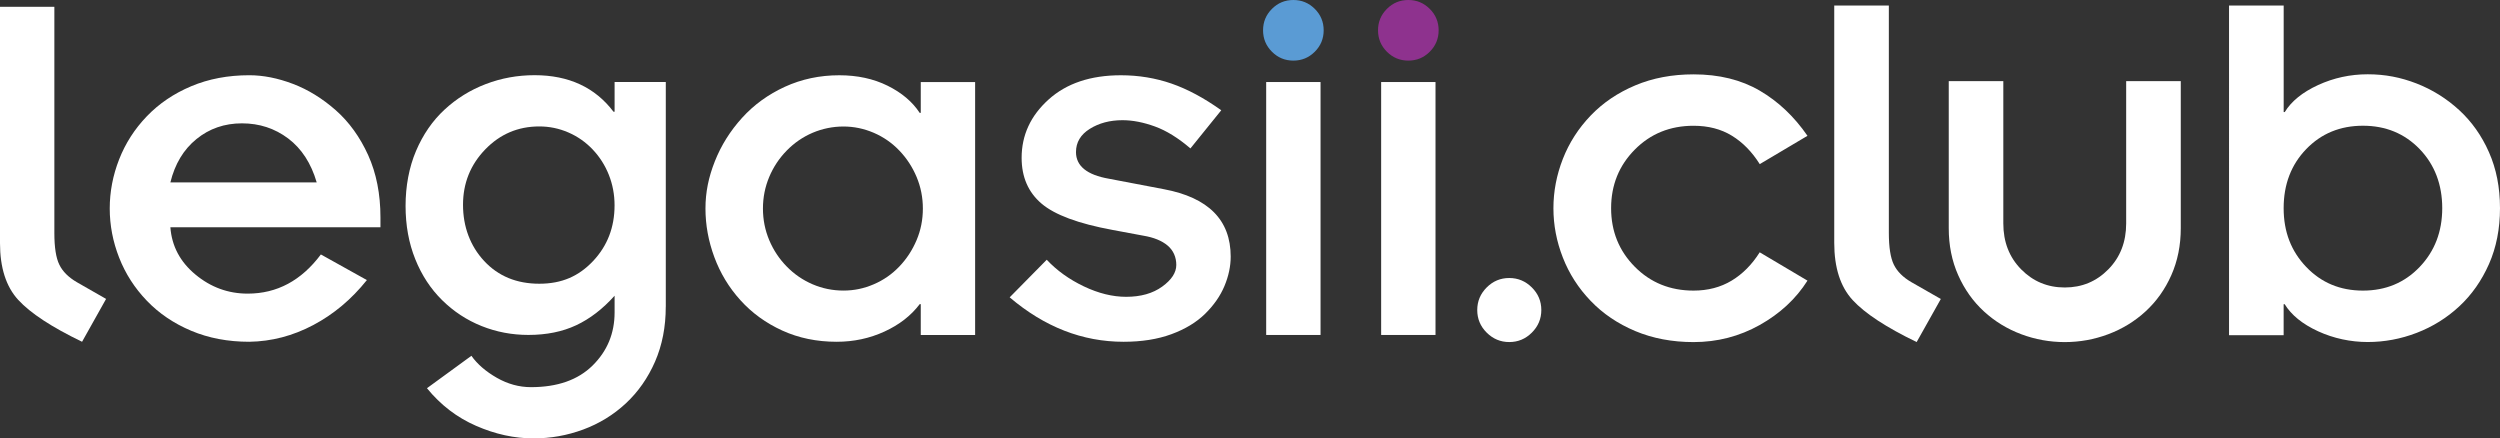
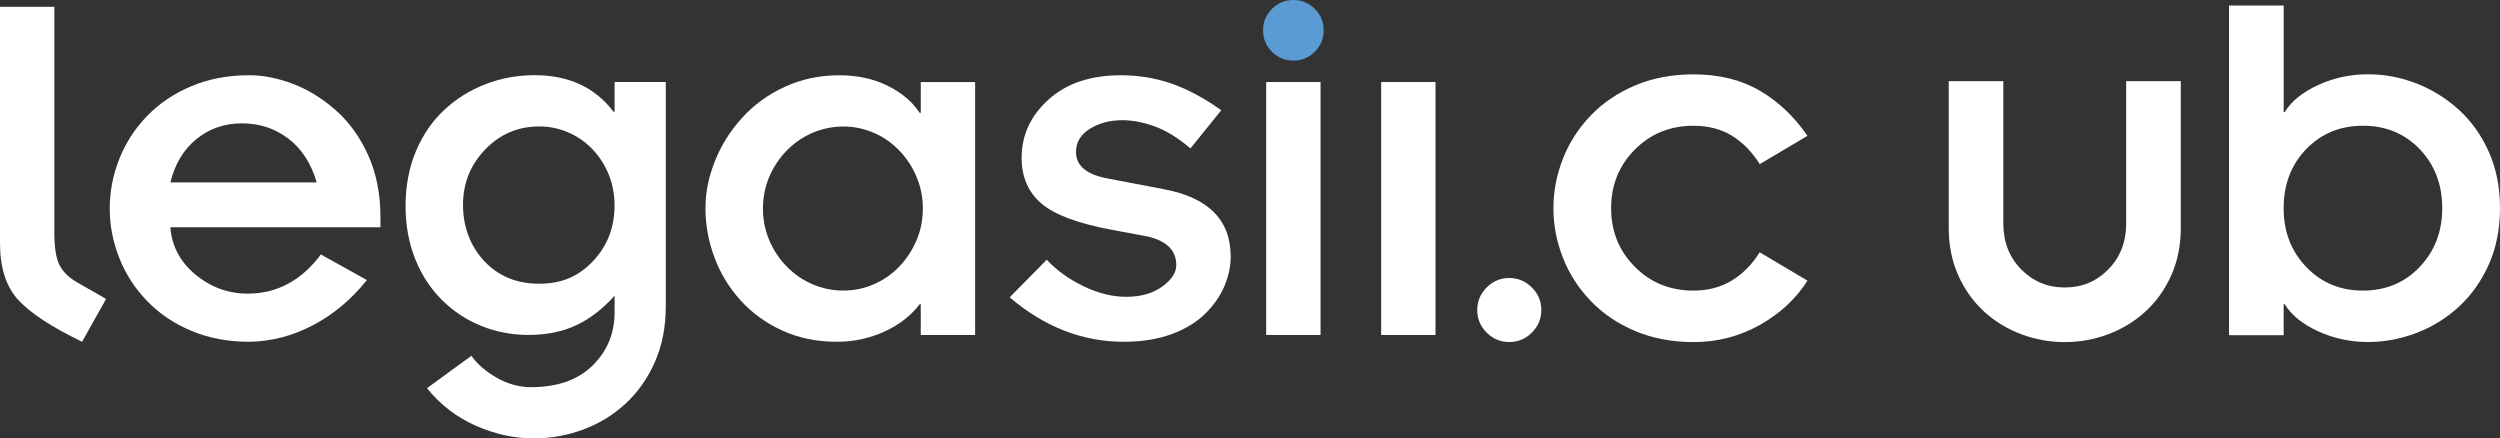
<svg xmlns="http://www.w3.org/2000/svg" id="Layer_2" data-name="Layer 2" viewBox="0 0 712.83 125.01">
  <rect x="0" y="0" width="712.83" height="125.01" fill="#333333" stroke="none" />
  <defs>
    <style>      .cls-1 {        fill: #fff;      }      .cls-2 {        fill: #8e328e;      }      .cls-3 {        fill: #5a9bd4;      }    </style>
  </defs>
  <g id="Layer_1-2" data-name="Layer 1">
    <g>
      <path class="cls-1" d="m15.5,1.94v64.52c0,4.07.47,7.08,1.42,9.01.94,1.94,2.61,3.6,4.99,4.99l8.34,4.77-6.85,12.22c-8.64-4.17-14.7-8.14-18.18-11.92-3.48-3.77-5.22-9.19-5.22-16.24V1.94h15.5Z" />
      <path class="cls-1" d="m104.6,79.87c-4.37,5.46-9.46,9.74-15.27,12.81-5.81,3.08-11.9,4.67-18.25,4.77-6.06,0-11.57-1.04-16.54-3.13-4.97-2.09-9.19-4.94-12.67-8.57-3.48-3.62-6.11-7.72-7.9-12.29-1.79-4.57-2.68-9.24-2.68-14.01s.89-9.44,2.68-14.01c1.79-4.57,4.42-8.67,7.9-12.29,3.48-3.62,7.7-6.48,12.67-8.57,4.97-2.09,10.48-3.13,16.54-3.13,3.97,0,8.12.82,12.44,2.46,4.32,1.64,8.39,4.15,12.22,7.52,3.82,3.38,6.9,7.65,9.24,12.81,2.33,5.17,3.5,11.08,3.5,17.73v2.83h-59.9c.4,5.36,2.78,9.86,7.15,13.48,4.37,3.63,9.34,5.44,14.9,5.44,8.34,0,15.3-3.72,20.86-11.17l13.11,7.3Zm-14.3-27.86c-1.59-5.46-4.3-9.63-8.12-12.52-3.83-2.88-8.22-4.32-13.19-4.32s-9.29,1.49-12.96,4.47c-3.68,2.98-6.16,7.1-7.45,12.37h41.72Z" />
      <path class="cls-1" d="m189.83,87.46c0,5.76-1.02,10.97-3.05,15.64-2.04,4.67-4.82,8.64-8.34,11.92-3.53,3.28-7.58,5.76-12.14,7.45-4.57,1.69-9.29,2.53-14.16,2.53-5.46,0-10.93-1.19-16.39-3.58-5.46-2.38-10.13-5.96-14.01-10.73l12.67-9.24c1.69,2.38,4.1,4.47,7.23,6.26s6.38,2.68,9.76,2.68c7.55,0,13.41-2.06,17.58-6.18,4.17-4.12,6.26-9.16,6.26-15.12v-4.77c-3.38,3.78-7.03,6.58-10.95,8.42-3.92,1.84-8.47,2.76-13.63,2.76-4.67,0-9.11-.84-13.34-2.53-4.22-1.69-7.97-4.15-11.25-7.38-3.28-3.23-5.84-7.13-7.67-11.7-1.84-4.57-2.76-9.63-2.76-15.2s.99-10.97,2.98-15.65c1.99-4.67,4.69-8.59,8.12-11.77,3.43-3.18,7.35-5.61,11.77-7.3,4.42-1.69,9.06-2.53,13.93-2.53,9.73,0,17.23,3.48,22.5,10.43h.3v-8.49h14.6v64.07Zm-51.78-13.04c4.02,4.32,9.26,6.48,15.72,6.48s11.27-2.16,15.35-6.48c4.07-4.32,6.11-9.61,6.11-15.87,0-3.08-.55-5.98-1.64-8.72-1.09-2.73-2.63-5.14-4.62-7.23-1.99-2.09-4.3-3.7-6.93-4.84-2.63-1.14-5.39-1.71-8.27-1.71-6.06,0-11.2,2.19-15.42,6.56-4.22,4.37-6.33,9.64-6.33,15.79s2.01,11.7,6.03,16.02Z" />
      <path class="cls-1" d="m262.54,86.72h-.3c-2.48,3.28-5.84,5.89-10.06,7.82-4.22,1.94-8.77,2.91-13.63,2.91-5.66,0-10.83-1.07-15.5-3.2-4.67-2.13-8.64-5.01-11.92-8.64-3.28-3.62-5.76-7.72-7.45-12.29-1.69-4.57-2.53-9.19-2.53-13.86s.89-8.96,2.68-13.48c1.79-4.52,4.37-8.64,7.75-12.37,3.38-3.73,7.45-6.68,12.22-8.87,4.77-2.18,9.93-3.28,15.5-3.28,5.16,0,9.76.99,13.78,2.98,4.02,1.99,7.08,4.57,9.16,7.75h.3v-8.79h15.5v72.12h-15.5v-8.79Zm-43.21-18.25c1.19,2.83,2.85,5.34,4.99,7.52,2.13,2.19,4.59,3.87,7.38,5.07,2.78,1.19,5.71,1.79,8.79,1.79s5.86-.6,8.64-1.79c2.78-1.19,5.21-2.88,7.3-5.07,2.09-2.18,3.72-4.69,4.92-7.52s1.79-5.83,1.79-9.01-.6-6.18-1.79-9.01-2.83-5.34-4.92-7.52c-2.09-2.18-4.52-3.87-7.3-5.07-2.78-1.19-5.66-1.79-8.64-1.79s-6.01.6-8.79,1.79c-2.78,1.19-5.24,2.88-7.38,5.07-2.14,2.19-3.8,4.69-4.99,7.52-1.19,2.83-1.79,5.84-1.79,9.01s.6,6.18,1.79,9.01Z" />
      <path class="cls-1" d="m298.45,74.05c2.88,3.08,6.41,5.61,10.58,7.6,4.17,1.99,8.19,2.98,12.07,2.98,4.17,0,7.6-.97,10.28-2.91,2.68-1.94,4.02-4,4.02-6.18s-.82-4.12-2.46-5.51c-1.64-1.39-3.95-2.33-6.93-2.83l-8.79-1.64c-9.74-1.79-16.49-4.3-20.26-7.52-3.78-3.23-5.66-7.57-5.66-13.04,0-6.46,2.56-12,7.67-16.61,5.11-4.62,11.99-6.93,20.64-6.93,5.07,0,9.88.8,14.45,2.38,4.57,1.59,9.29,4.12,14.16,7.6l-8.79,10.88c-3.48-2.98-6.85-5.07-10.13-6.26-3.28-1.19-6.36-1.79-9.24-1.79-3.58,0-6.68.82-9.31,2.46-2.63,1.64-3.95,3.85-3.95,6.63,0,3.97,3.13,6.51,9.39,7.6l15.65,2.98c12.71,2.38,19.07,8.79,19.07,19.22,0,2.78-.6,5.59-1.79,8.42-1.19,2.83-3.03,5.46-5.51,7.9-2.48,2.43-5.69,4.37-9.61,5.81-3.92,1.44-8.47,2.16-13.63,2.16-11.72,0-22.55-4.22-32.48-12.67l10.58-10.73Z" />
      <path class="cls-3" d="m362.67,2.53c1.69-1.69,3.72-2.53,6.11-2.53s4.42.85,6.11,2.53c1.69,1.69,2.53,3.73,2.53,6.11s-.84,4.42-2.53,6.11c-1.69,1.69-3.72,2.53-6.11,2.53s-4.42-.84-6.11-2.53c-1.69-1.69-2.53-3.73-2.53-6.11s.84-4.42,2.53-6.11Z" />
      <rect class="cls-1" x="361.03" y="23.39" width="15.5" height="72.12" />
-       <path class="cls-2" d="m395.45,2.53c1.69-1.69,3.72-2.53,6.11-2.53s4.42.85,6.11,2.53c1.69,1.69,2.53,3.73,2.53,6.11s-.84,4.42-2.53,6.11c-1.69,1.69-3.72,2.53-6.11,2.53s-4.42-.84-6.11-2.53c-1.69-1.69-2.53-3.73-2.53-6.11s.84-4.42,2.53-6.11Z" />
      <rect class="cls-1" x="393.81" y="23.39" width="15.5" height="72.12" />
      <g>
-         <path class="cls-1" d="m423.9,81.96c1.8-1.8,3.94-2.69,6.44-2.69s4.64.9,6.44,2.69,2.7,3.94,2.7,6.44-.9,4.64-2.7,6.44-3.94,2.69-6.44,2.69-4.64-.9-6.44-2.69-2.69-3.94-2.69-6.44.9-4.64,2.69-6.44Z" />
+         <path class="cls-1" d="m423.9,81.96c1.8-1.8,3.94-2.69,6.44-2.69s4.64.9,6.44,2.69,2.7,3.94,2.7,6.44-.9,4.64-2.7,6.44-3.94,2.69-6.44,2.69-4.64-.9-6.44-2.69-2.69-3.94-2.69-6.44.9-4.64,2.69-6.44" />
        <path class="cls-1" d="m501.75,46.78c-2.2-3.49-4.84-6.19-7.93-8.08-3.09-1.9-6.74-2.84-10.93-2.84-6.69,0-12.28,2.27-16.77,6.81-4.49,4.54-6.74,10.1-6.74,16.69s2.25,12.15,6.74,16.69c4.49,4.54,10.08,6.81,16.77,6.81,4.09,0,7.71-.95,10.85-2.84,3.14-1.89,5.81-4.59,8.01-8.08l13.62,8.08c-3.29,5.19-7.84,9.41-13.62,12.65-5.79,3.24-12.08,4.87-18.86,4.87-6.09,0-11.63-1.05-16.62-3.14-4.99-2.1-9.23-4.96-12.72-8.61-3.5-3.64-6.14-7.76-7.93-12.35-1.8-4.59-2.69-9.28-2.69-14.07s.9-9.48,2.69-14.07c1.8-4.59,4.44-8.71,7.93-12.35,3.49-3.64,7.73-6.51,12.72-8.61,4.99-2.1,10.53-3.14,16.62-3.14,7.28,0,13.57,1.55,18.86,4.64,5.29,3.09,9.83,7.39,13.62,12.88l-13.62,8.08Z" />
-         <path class="cls-1" d="m538.57,1.57v64.82c0,4.09.47,7.11,1.42,9.06.95,1.95,2.62,3.62,5.02,5.01l8.38,4.79-6.89,12.28c-8.68-4.19-14.77-8.18-18.26-11.98-3.49-3.79-5.24-9.23-5.24-16.32V1.57h15.57Z" />
        <path class="cls-1" d="m555.64,23.13h15.57v40.57c0,5.29,1.7,9.66,5.09,13.1,3.39,3.44,7.53,5.17,12.43,5.17s9.03-1.72,12.42-5.17c3.39-3.44,5.09-7.81,5.09-13.1V23.13h15.57v41.92c0,4.89-.9,9.36-2.69,13.4s-4.24,7.48-7.34,10.33c-3.09,2.84-6.64,5.01-10.63,6.51-3.99,1.5-8.13,2.25-12.42,2.25s-8.43-.75-12.43-2.25c-3.99-1.5-7.54-3.67-10.63-6.51-3.09-2.84-5.54-6.29-7.33-10.33-1.8-4.04-2.69-8.51-2.69-13.4V23.13Z" />
        <path class="cls-1" d="m635.58,1.57h15.57v30.39h.3c1.89-3.09,5.06-5.66,9.51-7.71,4.44-2.04,9.16-3.07,14.15-3.07s9.43.88,13.92,2.62c4.49,1.75,8.53,4.27,12.13,7.56,3.59,3.29,6.44,7.31,8.53,12.05,2.1,4.74,3.14,10.06,3.14,15.94s-1.05,11.21-3.14,15.94c-2.1,4.74-4.92,8.76-8.46,12.05-3.54,3.29-7.59,5.81-12.13,7.56-4.54,1.75-9.21,2.62-14,2.62s-9.71-1.02-14.15-3.07c-4.44-2.04-7.61-4.62-9.51-7.71h-.3v8.83h-15.57V1.57Zm54.34,40.94c-4.29-4.44-9.68-6.66-16.17-6.66s-11.88,2.22-16.17,6.66c-4.29,4.44-6.44,10.06-6.44,16.84s2.15,12.28,6.44,16.77c4.29,4.49,9.68,6.74,16.17,6.74s11.88-2.25,16.17-6.74c4.29-4.49,6.44-10.08,6.44-16.77s-2.15-12.4-6.44-16.84Z" />
      </g>
    </g>
  </g>
</svg>